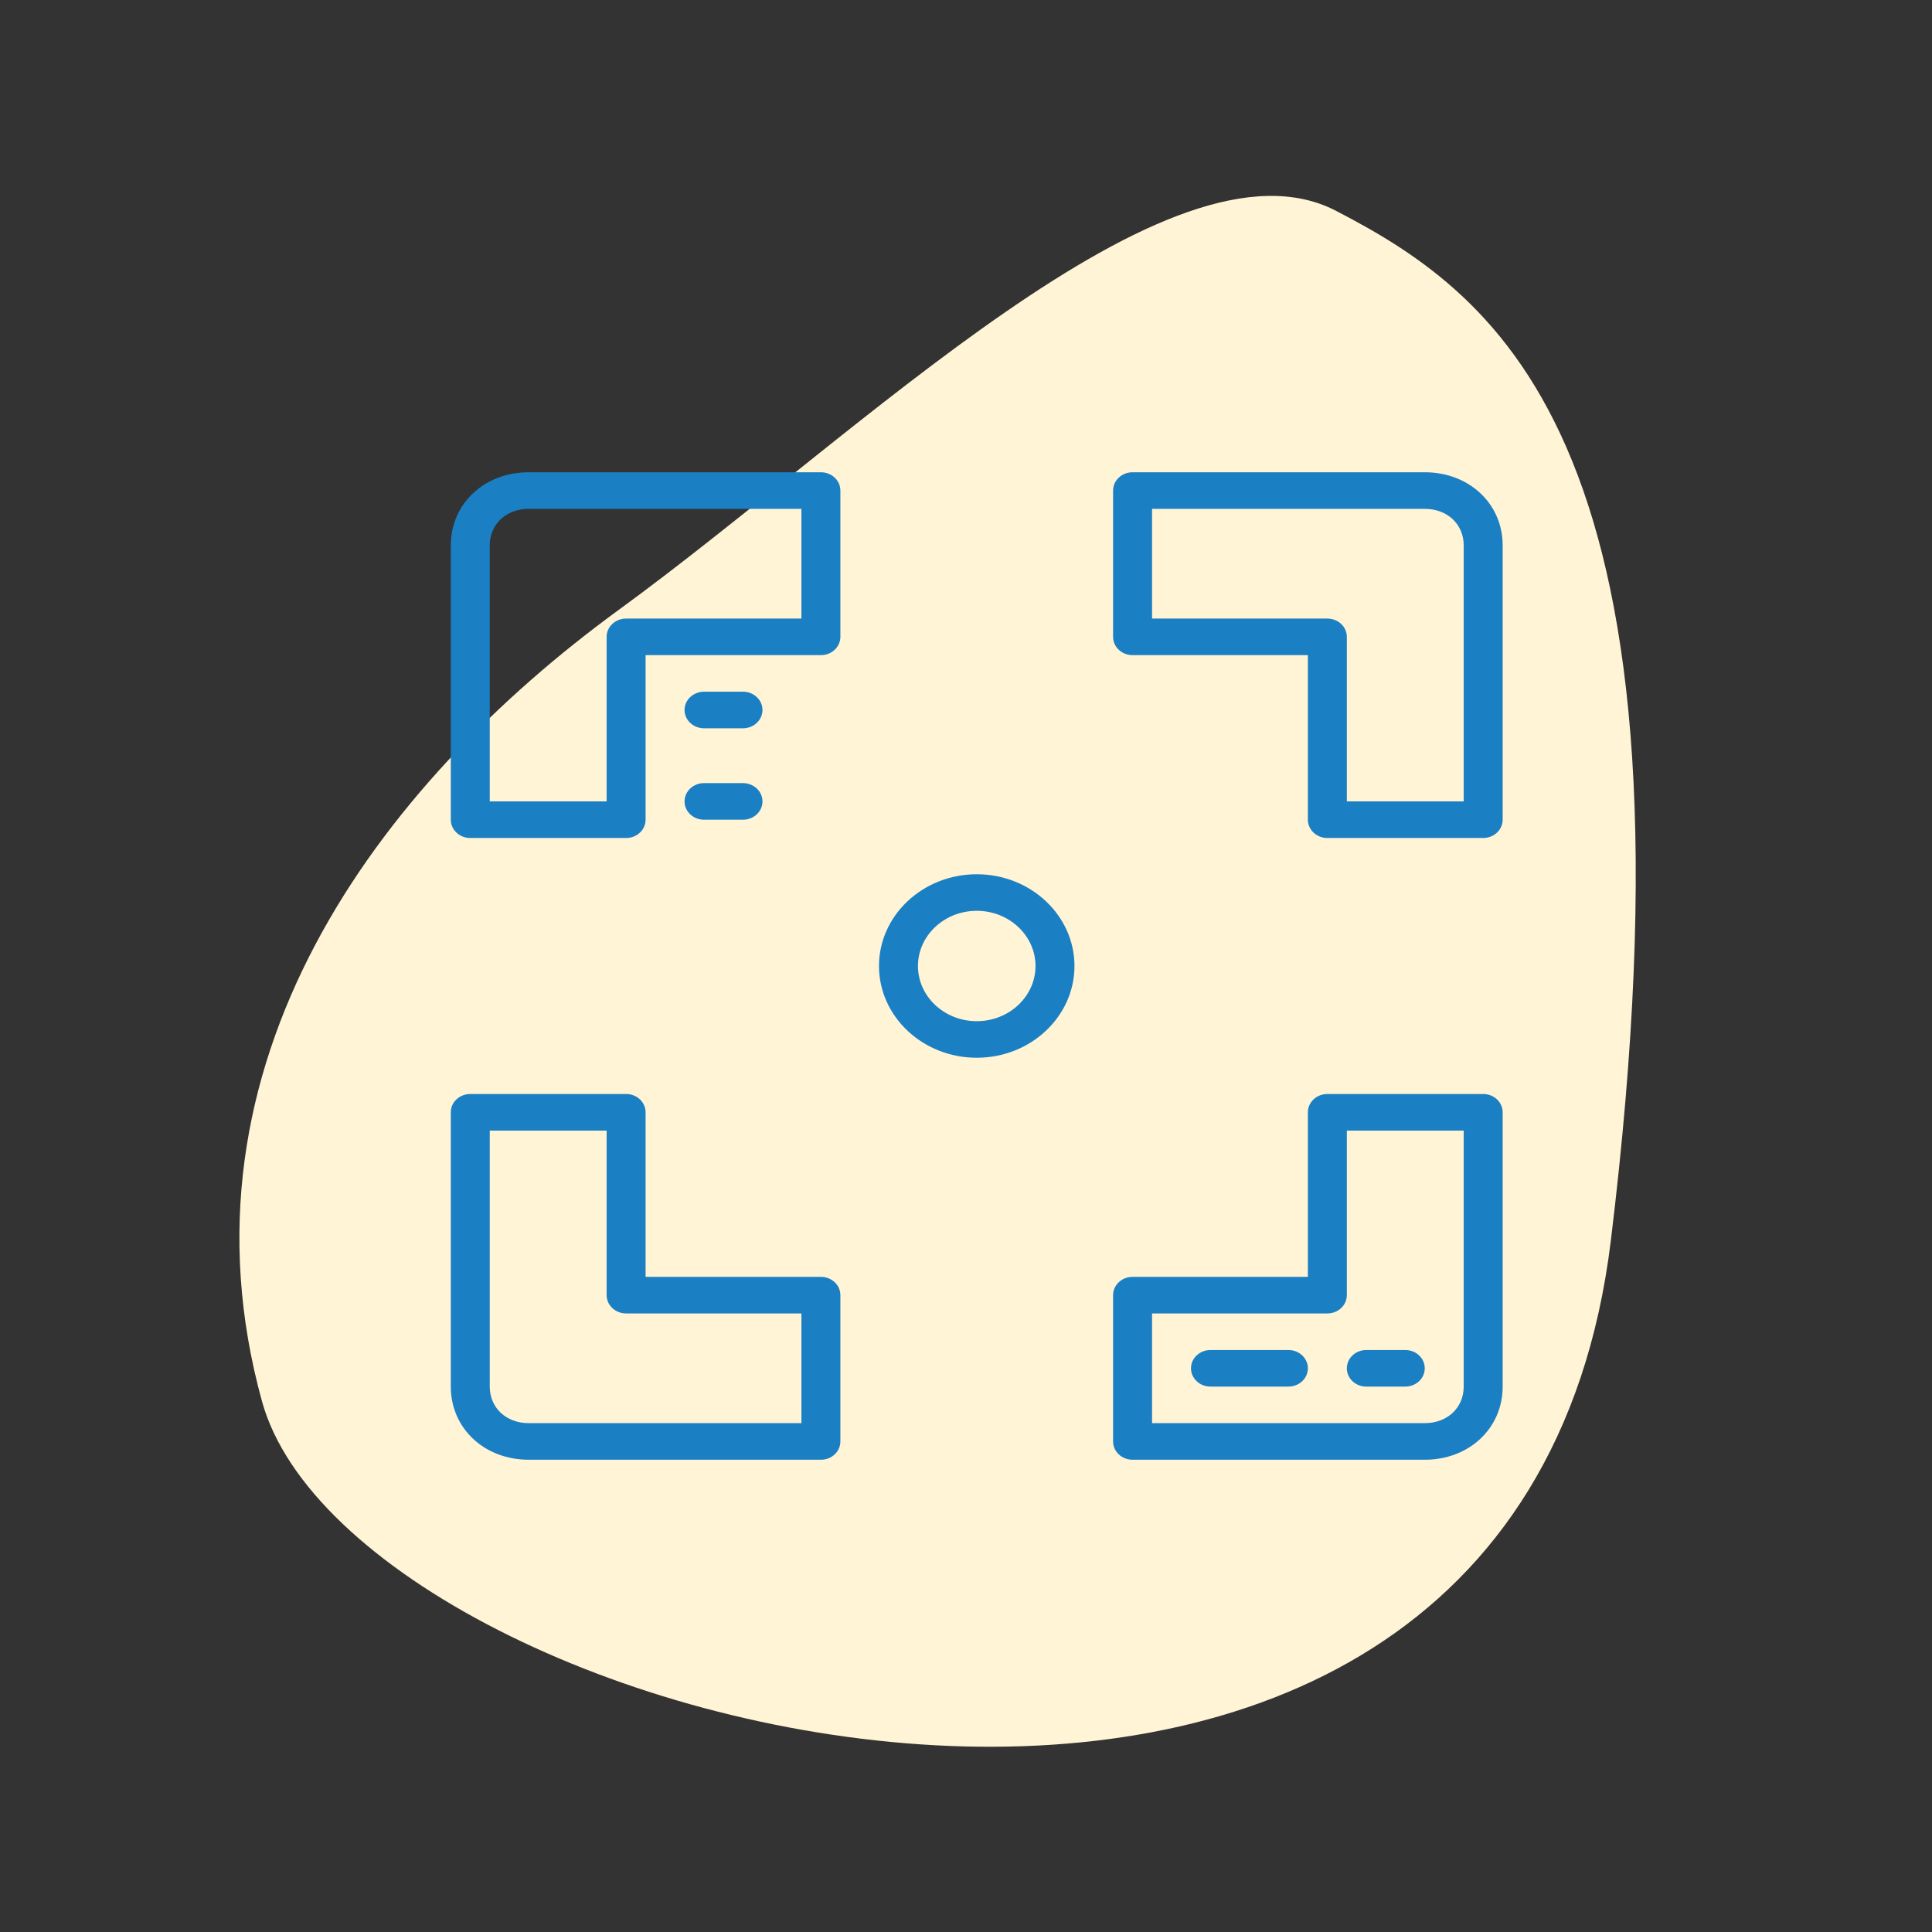
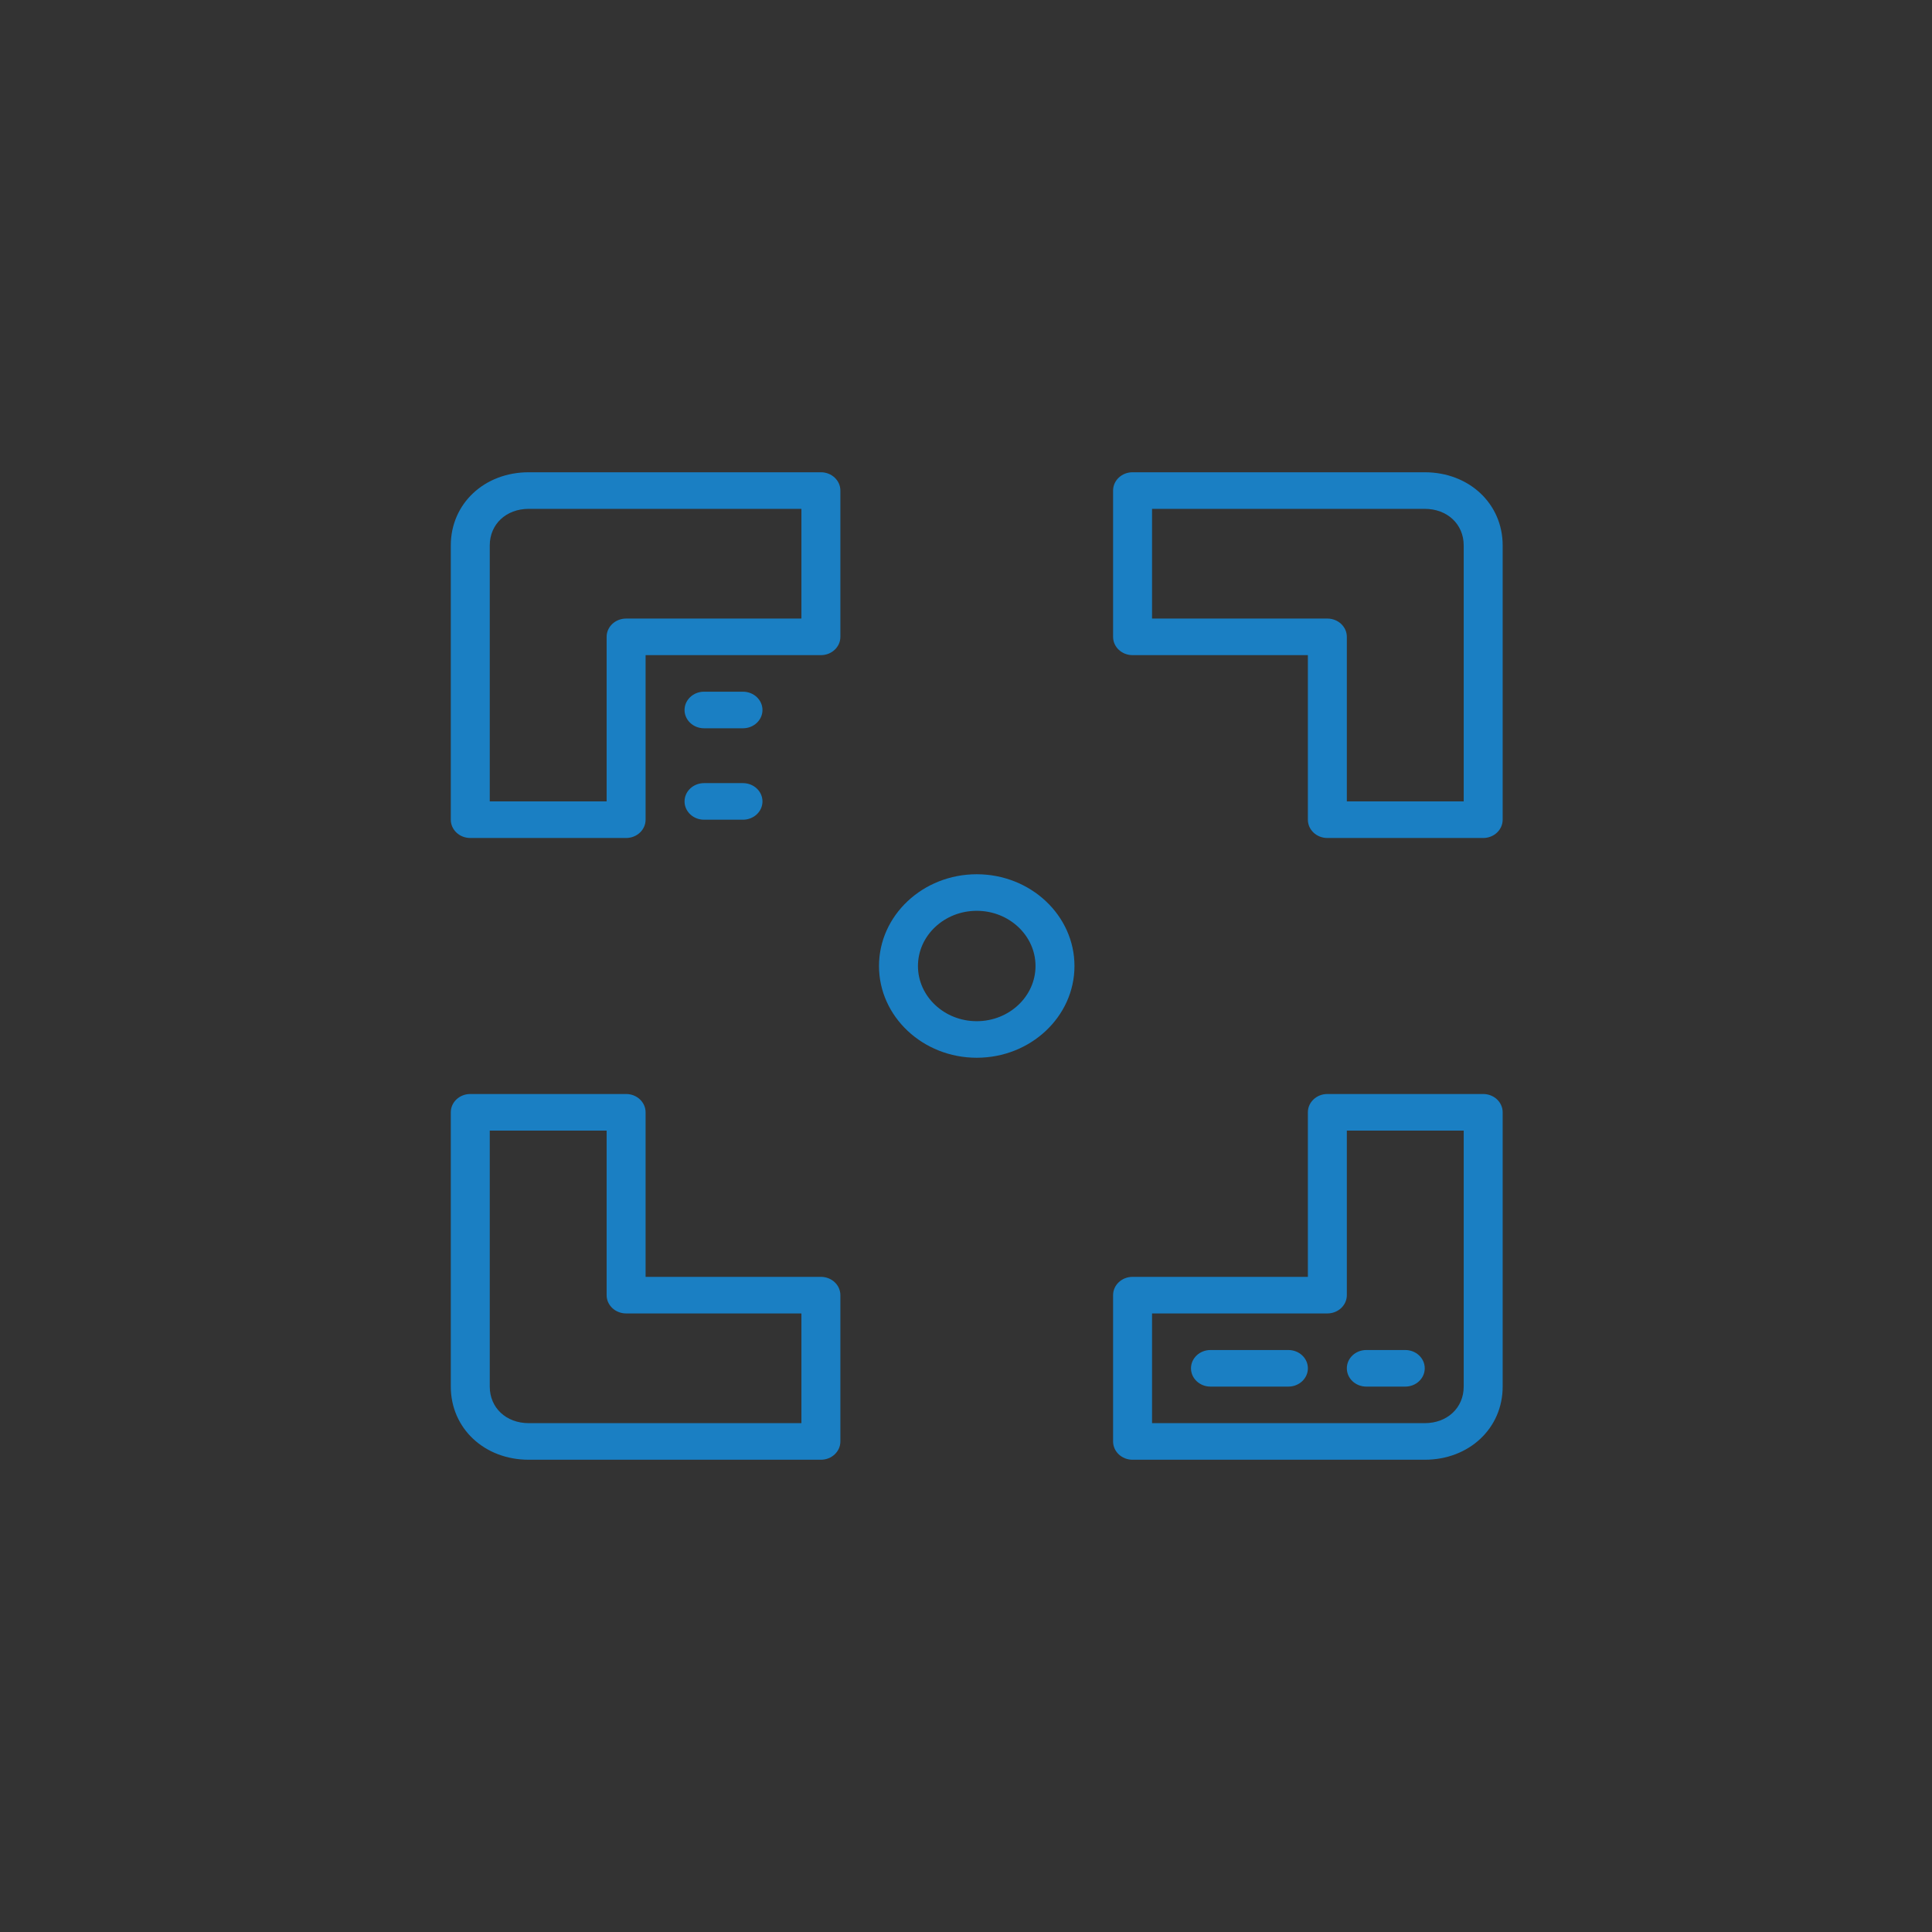
<svg xmlns="http://www.w3.org/2000/svg" width="90px" height="90px" viewBox="0 0 90 90">
  <rect x="0" y="0" width="90" height="90" fill="#333333" stroke="none" />
  <title>bubbleImage recognition</title>
  <g id="Image-recognition" stroke="none" stroke-width="1" fill="none" fill-rule="evenodd">
-     <path d="M62.229,9.817 C69.975,13.827 79.559,20.866 75.035,57.823 C70.511,94.779 16.535,80.988 12.204,65.278 C7.874,49.567 17.596,36.591 28.835,28.401 C40.074,20.211 54.483,5.807 62.229,9.817 Z" id="Path" fill="#FFF4D5" />
    <g id="icons8-square_border" transform="translate(21, 22)" fill="#1A7FC3" fill-rule="nonzero">
      <path d="M3.63,0 C1.561,0 0,1.465 0,3.407 L0,16.185 C0,16.656 0.406,17.037 0.907,17.037 L8.167,17.037 C8.668,17.037 9.074,16.656 9.074,16.185 L9.074,8.519 L17.241,8.519 C17.743,8.519 18.148,8.138 18.148,7.667 L18.148,0.852 C18.148,0.381 17.743,0 17.241,0 L3.63,0 Z M31.759,0 C31.257,0 30.852,0.381 30.852,0.852 L30.852,7.667 C30.852,8.138 31.257,8.519 31.759,8.519 L39.926,8.519 L39.926,16.185 C39.926,16.656 40.332,17.037 40.833,17.037 L48.093,17.037 C48.594,17.037 49,16.656 49,16.185 L49,3.407 C49,1.465 47.439,0 45.37,0 L31.759,0 Z M3.63,1.704 L16.333,1.704 L16.333,6.815 L8.167,6.815 C7.665,6.815 7.259,7.196 7.259,7.667 L7.259,15.333 L1.815,15.333 L1.815,3.407 C1.815,2.42 2.578,1.704 3.63,1.704 Z M32.667,1.704 L45.37,1.704 C46.422,1.704 47.185,2.42 47.185,3.407 L47.185,15.333 L41.741,15.333 L41.741,7.667 C41.741,7.196 41.335,6.815 40.833,6.815 L32.667,6.815 L32.667,1.704 Z M11.796,10.222 C11.295,10.222 10.889,10.604 10.889,11.074 C10.889,11.544 11.295,11.926 11.796,11.926 L13.611,11.926 C14.112,11.926 14.519,11.544 14.519,11.074 C14.519,10.604 14.112,10.222 13.611,10.222 L11.796,10.222 Z M11.796,14.481 C11.295,14.481 10.889,14.863 10.889,15.333 C10.889,15.804 11.295,16.185 11.796,16.185 L13.611,16.185 C14.112,16.185 14.519,15.804 14.519,15.333 C14.519,14.863 14.112,14.481 13.611,14.481 L11.796,14.481 Z M24.5,18.726 C21.989,18.726 19.947,20.643 19.947,23 C19.947,25.357 21.989,27.274 24.5,27.274 C27.011,27.274 29.053,25.357 29.053,23 C29.053,20.643 27.011,18.726 24.5,18.726 Z M24.5,20.429 C26.01,20.429 27.238,21.583 27.238,23 C27.238,24.417 26.01,25.571 24.5,25.571 C22.99,25.571 21.762,24.417 21.762,23 C21.762,21.583 22.99,20.429 24.5,20.429 Z M0.907,28.963 C0.406,28.963 0,29.344 0,29.815 L0,42.593 C0,44.535 1.561,46 3.63,46 L17.241,46 C17.743,46 18.148,45.619 18.148,45.148 L18.148,38.333 C18.148,37.862 17.743,37.481 17.241,37.481 L9.074,37.481 L9.074,29.815 C9.074,29.344 8.668,28.963 8.167,28.963 L0.907,28.963 Z M40.833,28.963 C40.332,28.963 39.926,29.344 39.926,29.815 L39.926,37.481 L31.759,37.481 C31.257,37.481 30.852,37.862 30.852,38.333 L30.852,45.148 C30.852,45.619 31.257,46 31.759,46 L45.37,46 C47.439,46 49,44.535 49,42.593 L49,29.815 C49,29.344 48.594,28.963 48.093,28.963 L40.833,28.963 Z M1.815,30.667 L7.259,30.667 L7.259,38.333 C7.259,38.804 7.665,39.185 8.167,39.185 L16.333,39.185 L16.333,44.296 L3.63,44.296 C2.578,44.296 1.815,43.58 1.815,42.593 L1.815,30.667 Z M41.741,30.667 L47.185,30.667 L47.185,42.593 C47.185,43.58 46.422,44.296 45.37,44.296 L32.667,44.296 L32.667,39.185 L40.833,39.185 C41.335,39.185 41.741,38.804 41.741,38.333 L41.741,30.667 Z M35.389,40.889 C34.887,40.889 34.481,41.27 34.481,41.741 C34.481,42.212 34.887,42.593 35.389,42.593 L39.019,42.593 C39.52,42.593 39.926,42.212 39.926,41.741 C39.926,41.27 39.52,40.889 39.019,40.889 L35.389,40.889 Z M42.648,40.889 C42.146,40.889 41.741,41.27 41.741,41.741 C41.741,42.212 42.146,42.593 42.648,42.593 L44.463,42.593 C44.965,42.593 45.37,42.212 45.37,41.741 C45.37,41.27 44.965,40.889 44.463,40.889 L42.648,40.889 Z" id="Shape" />
    </g>
  </g>
</svg>